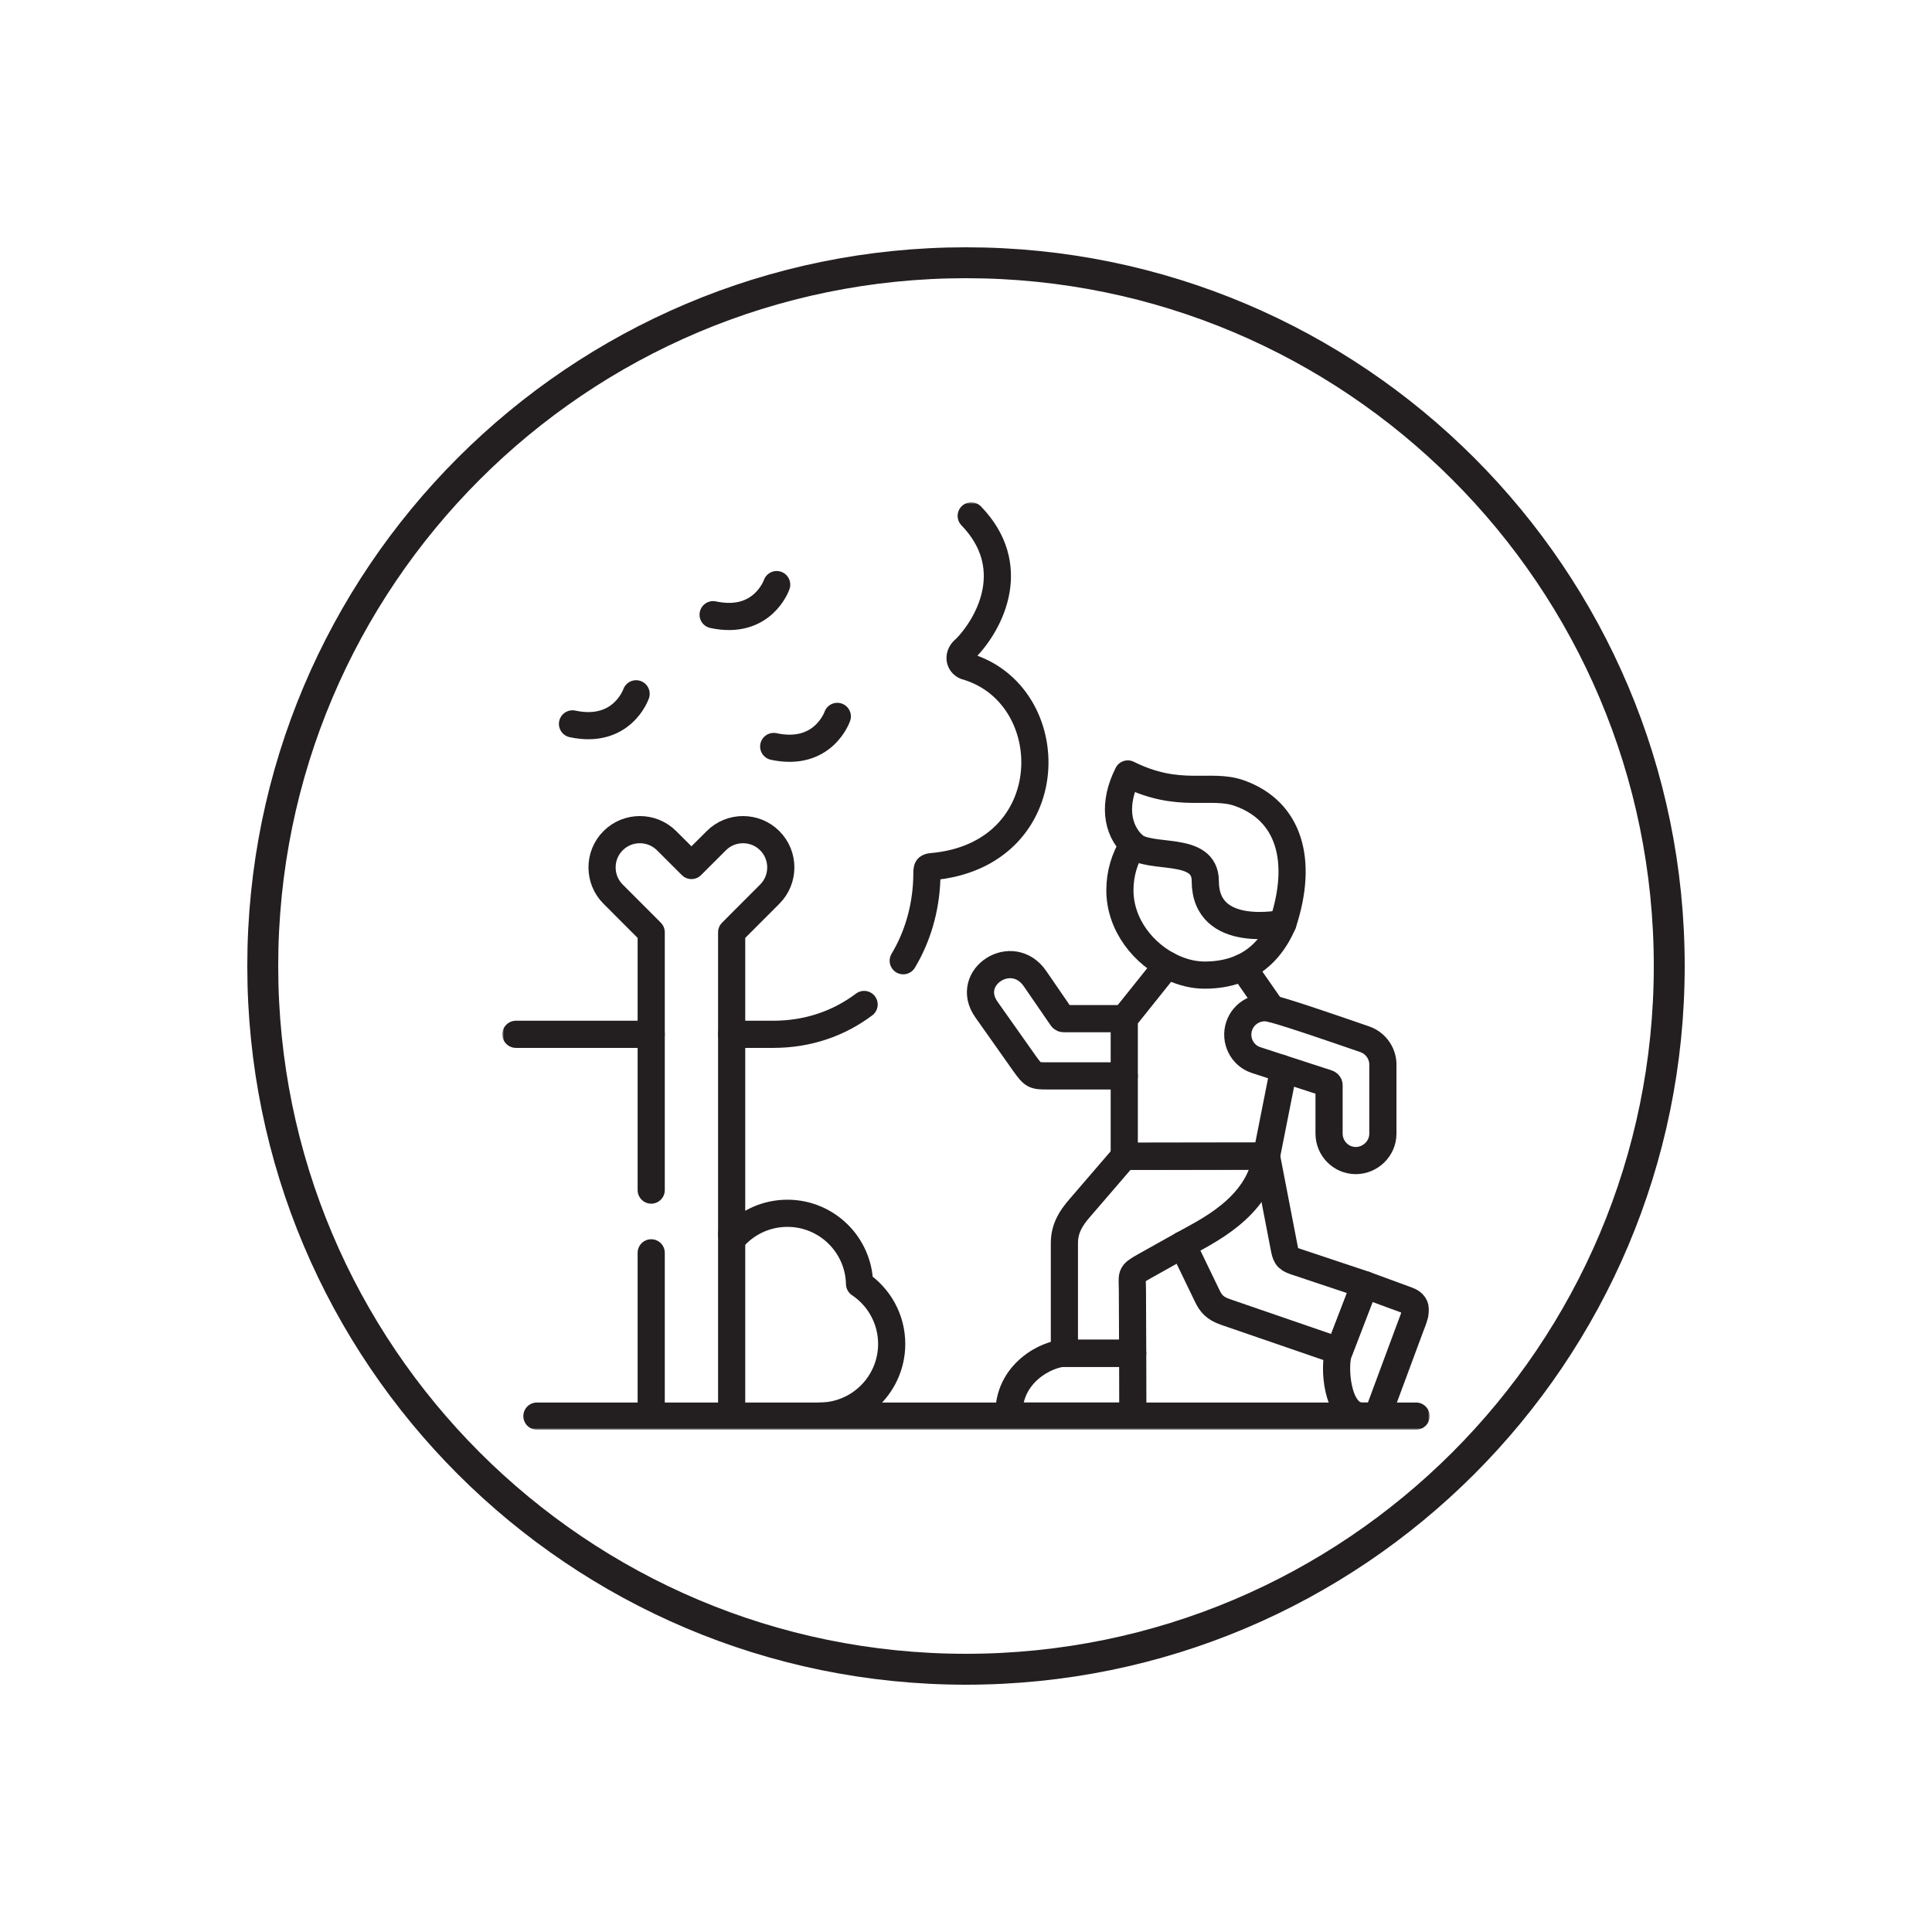
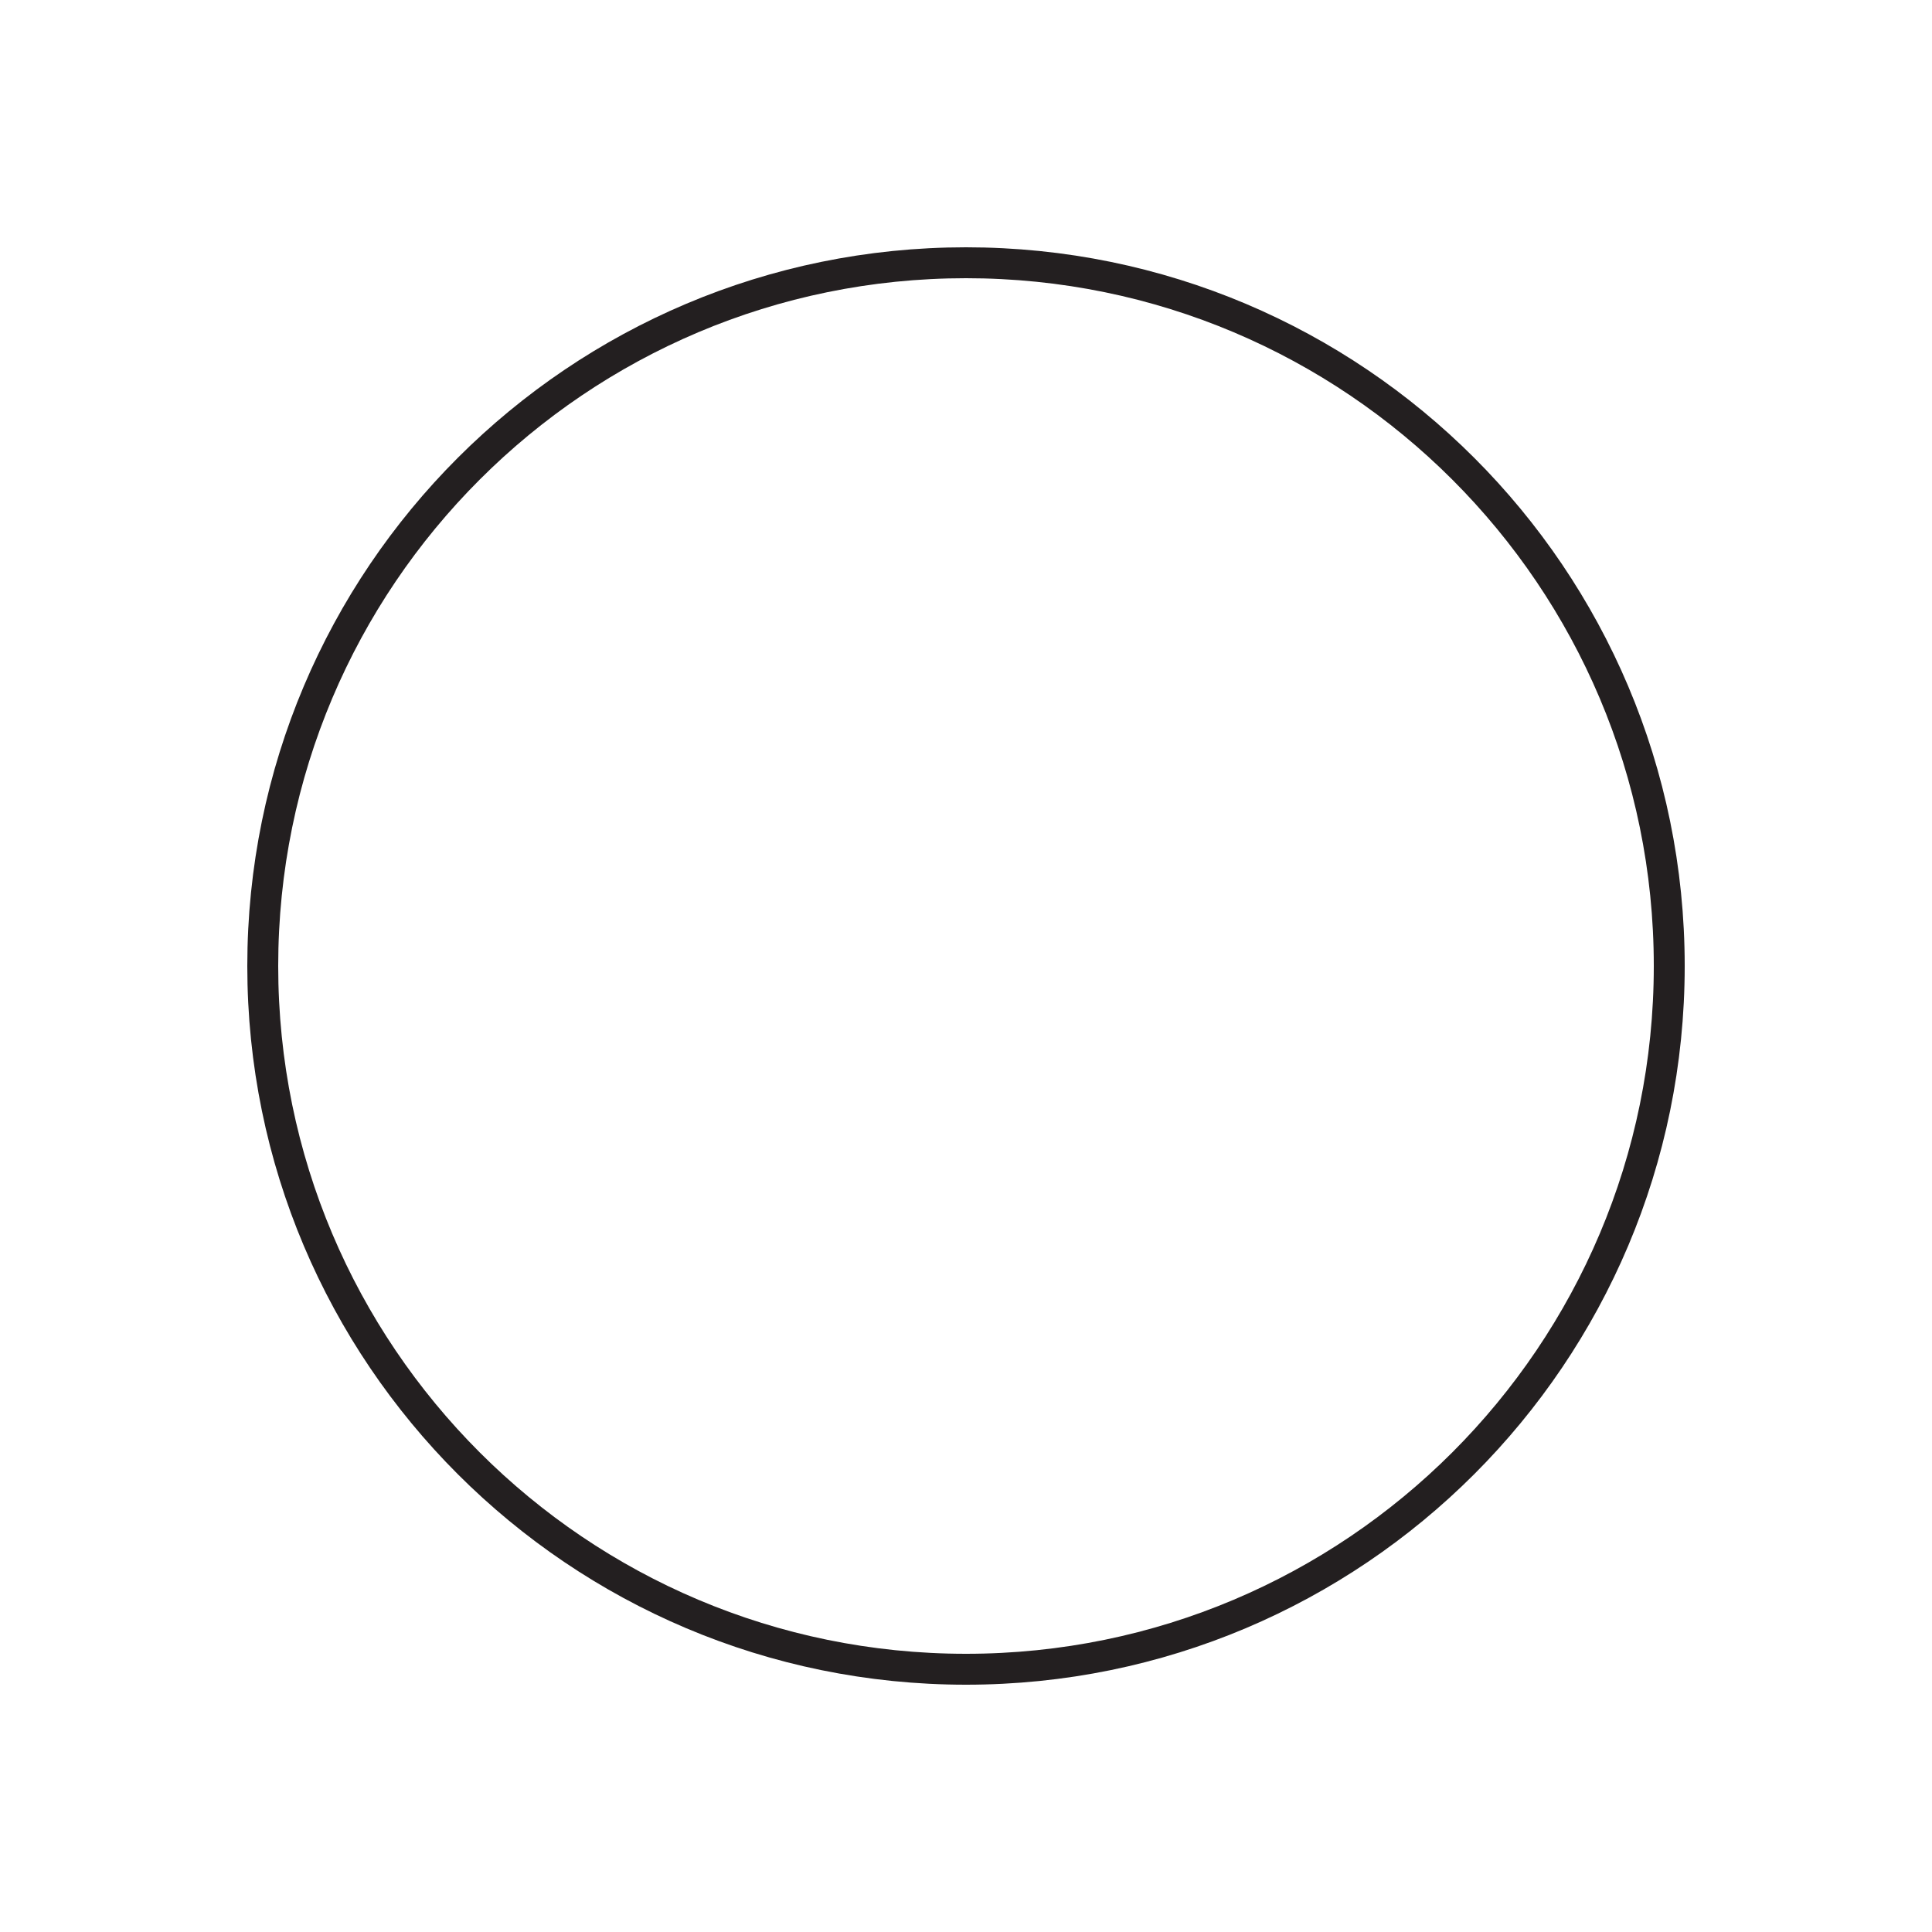
<svg xmlns="http://www.w3.org/2000/svg" width="500" height="500" viewBox="0 0 500 500" fill="none">
  <path d="M432 250C432 149.484 350.516 68 250 68C149.484 68 68 149.484 68 250C68 350.516 149.484 432 250 432C350.516 432 432 350.516 432 250Z" stroke="#231F20" stroke-width="8" stroke-miterlimit="10" />
  <g clip-path="url(#clip0_2360_1180)">
    <mask id="mask0_2360_1180" style="mask-type:luminance" maskUnits="userSpaceOnUse" x="130" y="130" width="241" height="240">
      <path d="M130 130H370V370H130V130Z" fill="white" />
    </mask>
    <g mask="url(#mask0_2360_1180)">
      <path d="M366.482 366.484H138.954" stroke="#231F20" stroke-width="7.031" stroke-miterlimit="10" stroke-linecap="round" stroke-linejoin="round" />
      <path d="M201.004 151.295C201.004 151.295 197.417 161.845 184.555 159.081" stroke="#231F20" stroke-width="7.031" stroke-miterlimit="10" stroke-linecap="round" stroke-linejoin="round" />
      <path d="M216.696 185.402C216.696 185.402 213.109 195.953 200.234 193.189" stroke="#231F20" stroke-width="7.031" stroke-miterlimit="10" stroke-linecap="round" stroke-linejoin="round" />
-       <path d="M164.624 179.556C164.624 179.556 161.037 190.093 148.162 187.343" stroke="#231F20" stroke-width="7.031" stroke-miterlimit="10" stroke-linecap="round" stroke-linejoin="round" />
-       <path d="M189.351 319.434C189.657 319.54 189.963 319.659 190.268 319.779C193.67 316.218 198.466 313.999 203.781 313.999C213.959 313.999 222.237 322.144 222.449 332.269C227.459 335.618 230.767 341.331 230.767 347.802C230.767 358.127 222.396 366.484 212.086 366.484" stroke="#231F20" stroke-width="7.031" stroke-miterlimit="10" stroke-linecap="round" stroke-linejoin="round" />
      <path d="M233.757 248.637C237.411 242.538 239.577 235.323 239.856 227.563C239.962 224.759 239.617 224.428 241.171 224.281C275.093 221.304 275.093 179.595 249.94 172.407C248.227 171.729 247.735 169.417 249.914 167.823C256.571 160.9 263.759 146.35 251.349 133.514M189.352 267.678H200.154C209.162 267.678 217.201 264.821 223.632 259.958M133.519 267.678H168.531" stroke="#231F20" stroke-width="7.031" stroke-miterlimit="10" stroke-linecap="round" stroke-linejoin="round" />
      <path d="M168.531 324.23V366.484M189.351 366.484V241.277L199.211 231.404C203.024 227.604 203.024 221.372 199.211 217.572C195.41 213.758 189.179 213.758 185.379 217.572L178.948 223.99L172.517 217.572C168.703 213.758 162.472 213.758 158.672 217.572C154.858 221.372 154.858 227.604 158.672 231.404L168.531 241.277V307.993" stroke="#231F20" stroke-width="7.031" stroke-miterlimit="10" stroke-linecap="round" stroke-linejoin="round" />
      <path d="M290.958 278.441H271.319C267.652 278.441 267.467 278.428 265.221 275.332L255.282 261.261C249.383 252.889 261.979 244.731 267.852 253.262L274.695 263.214C274.974 263.626 275.027 263.626 275.518 263.626H290.958" stroke="#231F20" stroke-width="7.031" stroke-miterlimit="10" stroke-linecap="round" stroke-linejoin="round" />
-       <path d="M346.564 349.662L353.181 332.468L364.25 336.534C367.545 337.743 366.149 340.388 364.98 343.524L356.463 366.484H352.544C345.793 366.484 345.169 353.263 346.432 350.008L346.564 349.662Z" stroke="#231F20" stroke-width="7.031" stroke-miterlimit="10" stroke-linecap="round" stroke-linejoin="round" />
      <path d="M327.763 299.21L331.085 316.404L332.281 322.596C332.733 324.934 332.892 325.705 335.151 326.449L353.181 332.468L346.564 349.662L317.107 339.524C314.356 338.58 313.333 337.251 312.456 335.431L306.052 322.17" stroke="#231F20" stroke-width="7.031" stroke-miterlimit="10" stroke-linecap="round" stroke-linejoin="round" />
      <path d="M279.318 312.777L290.958 299.251L327.763 299.197C325.756 312.804 311.659 318.956 306.051 322.171L296.219 327.673C292.34 329.852 293.07 329.759 293.07 334.316L293.136 350.234H275.465V327.021V321.68C275.465 317.88 277.259 315.155 279.318 312.777Z" stroke="#231F20" stroke-width="7.031" stroke-miterlimit="10" stroke-linecap="round" stroke-linejoin="round" />
      <path d="M261.128 366.484C260.676 355.137 271.319 350.234 275.465 350.234H293.137V350.5L293.177 366.484H261.128Z" stroke="#231F20" stroke-width="7.031" stroke-miterlimit="10" stroke-linecap="round" stroke-linejoin="round" />
      <path d="M325.039 274.335C321.412 273.152 319.472 269.126 320.708 265.512C321.89 262.031 325.597 260.104 329.092 261.034C332.015 261.818 336.572 263.293 341.13 264.834C345.687 266.362 350.244 267.944 353.181 268.954C355.878 269.871 357.779 272.408 357.885 275.252V281.576V293.415C357.885 297.255 354.643 300.365 350.843 300.352C347.016 300.338 343.96 297.189 343.96 293.362V281.723C343.96 281.032 344.132 280.567 343.535 280.354L325.039 274.335Z" stroke="#231F20" stroke-width="7.031" stroke-miterlimit="10" stroke-linecap="round" stroke-linejoin="round" />
      <path d="M331.524 276.449L331.855 278.561L327.763 299.21L290.958 299.25V263.626L302.066 249.741M321.664 250.339L329.092 261.035" stroke="#231F20" stroke-width="7.031" stroke-miterlimit="10" stroke-linecap="round" stroke-linejoin="round" />
-       <path d="M332.015 238.95C329.876 243.973 326.554 248.052 321.664 250.338C318.887 251.627 315.618 252.357 311.779 252.357C309.001 252.357 306.172 251.68 303.514 250.457C296.007 247.043 289.829 239.349 289.829 230.393C289.829 226.075 291.064 222.049 293.216 218.66" stroke="#231F20" stroke-width="7.031" stroke-miterlimit="10" stroke-linecap="round" stroke-linejoin="round" />
      <path d="M332.015 238.952C337.37 222.728 333.703 209.84 320.721 205.255C313.214 202.598 305.228 206.956 291.875 200.299C288.021 207.952 289.018 214.636 293.216 218.662C297.402 222.675 311.925 218.596 311.925 228.004C311.925 243.324 332.015 238.952 332.015 238.952Z" stroke="#231F20" stroke-width="7.031" stroke-miterlimit="10" stroke-linecap="round" stroke-linejoin="round" />
    </g>
  </g>
  <defs>
    <clipPath id="clip0_2360_1180">
-       <rect width="240" height="240" fill="white" transform="translate(130 130)" />
-     </clipPath>
+       </clipPath>
  </defs>
</svg>